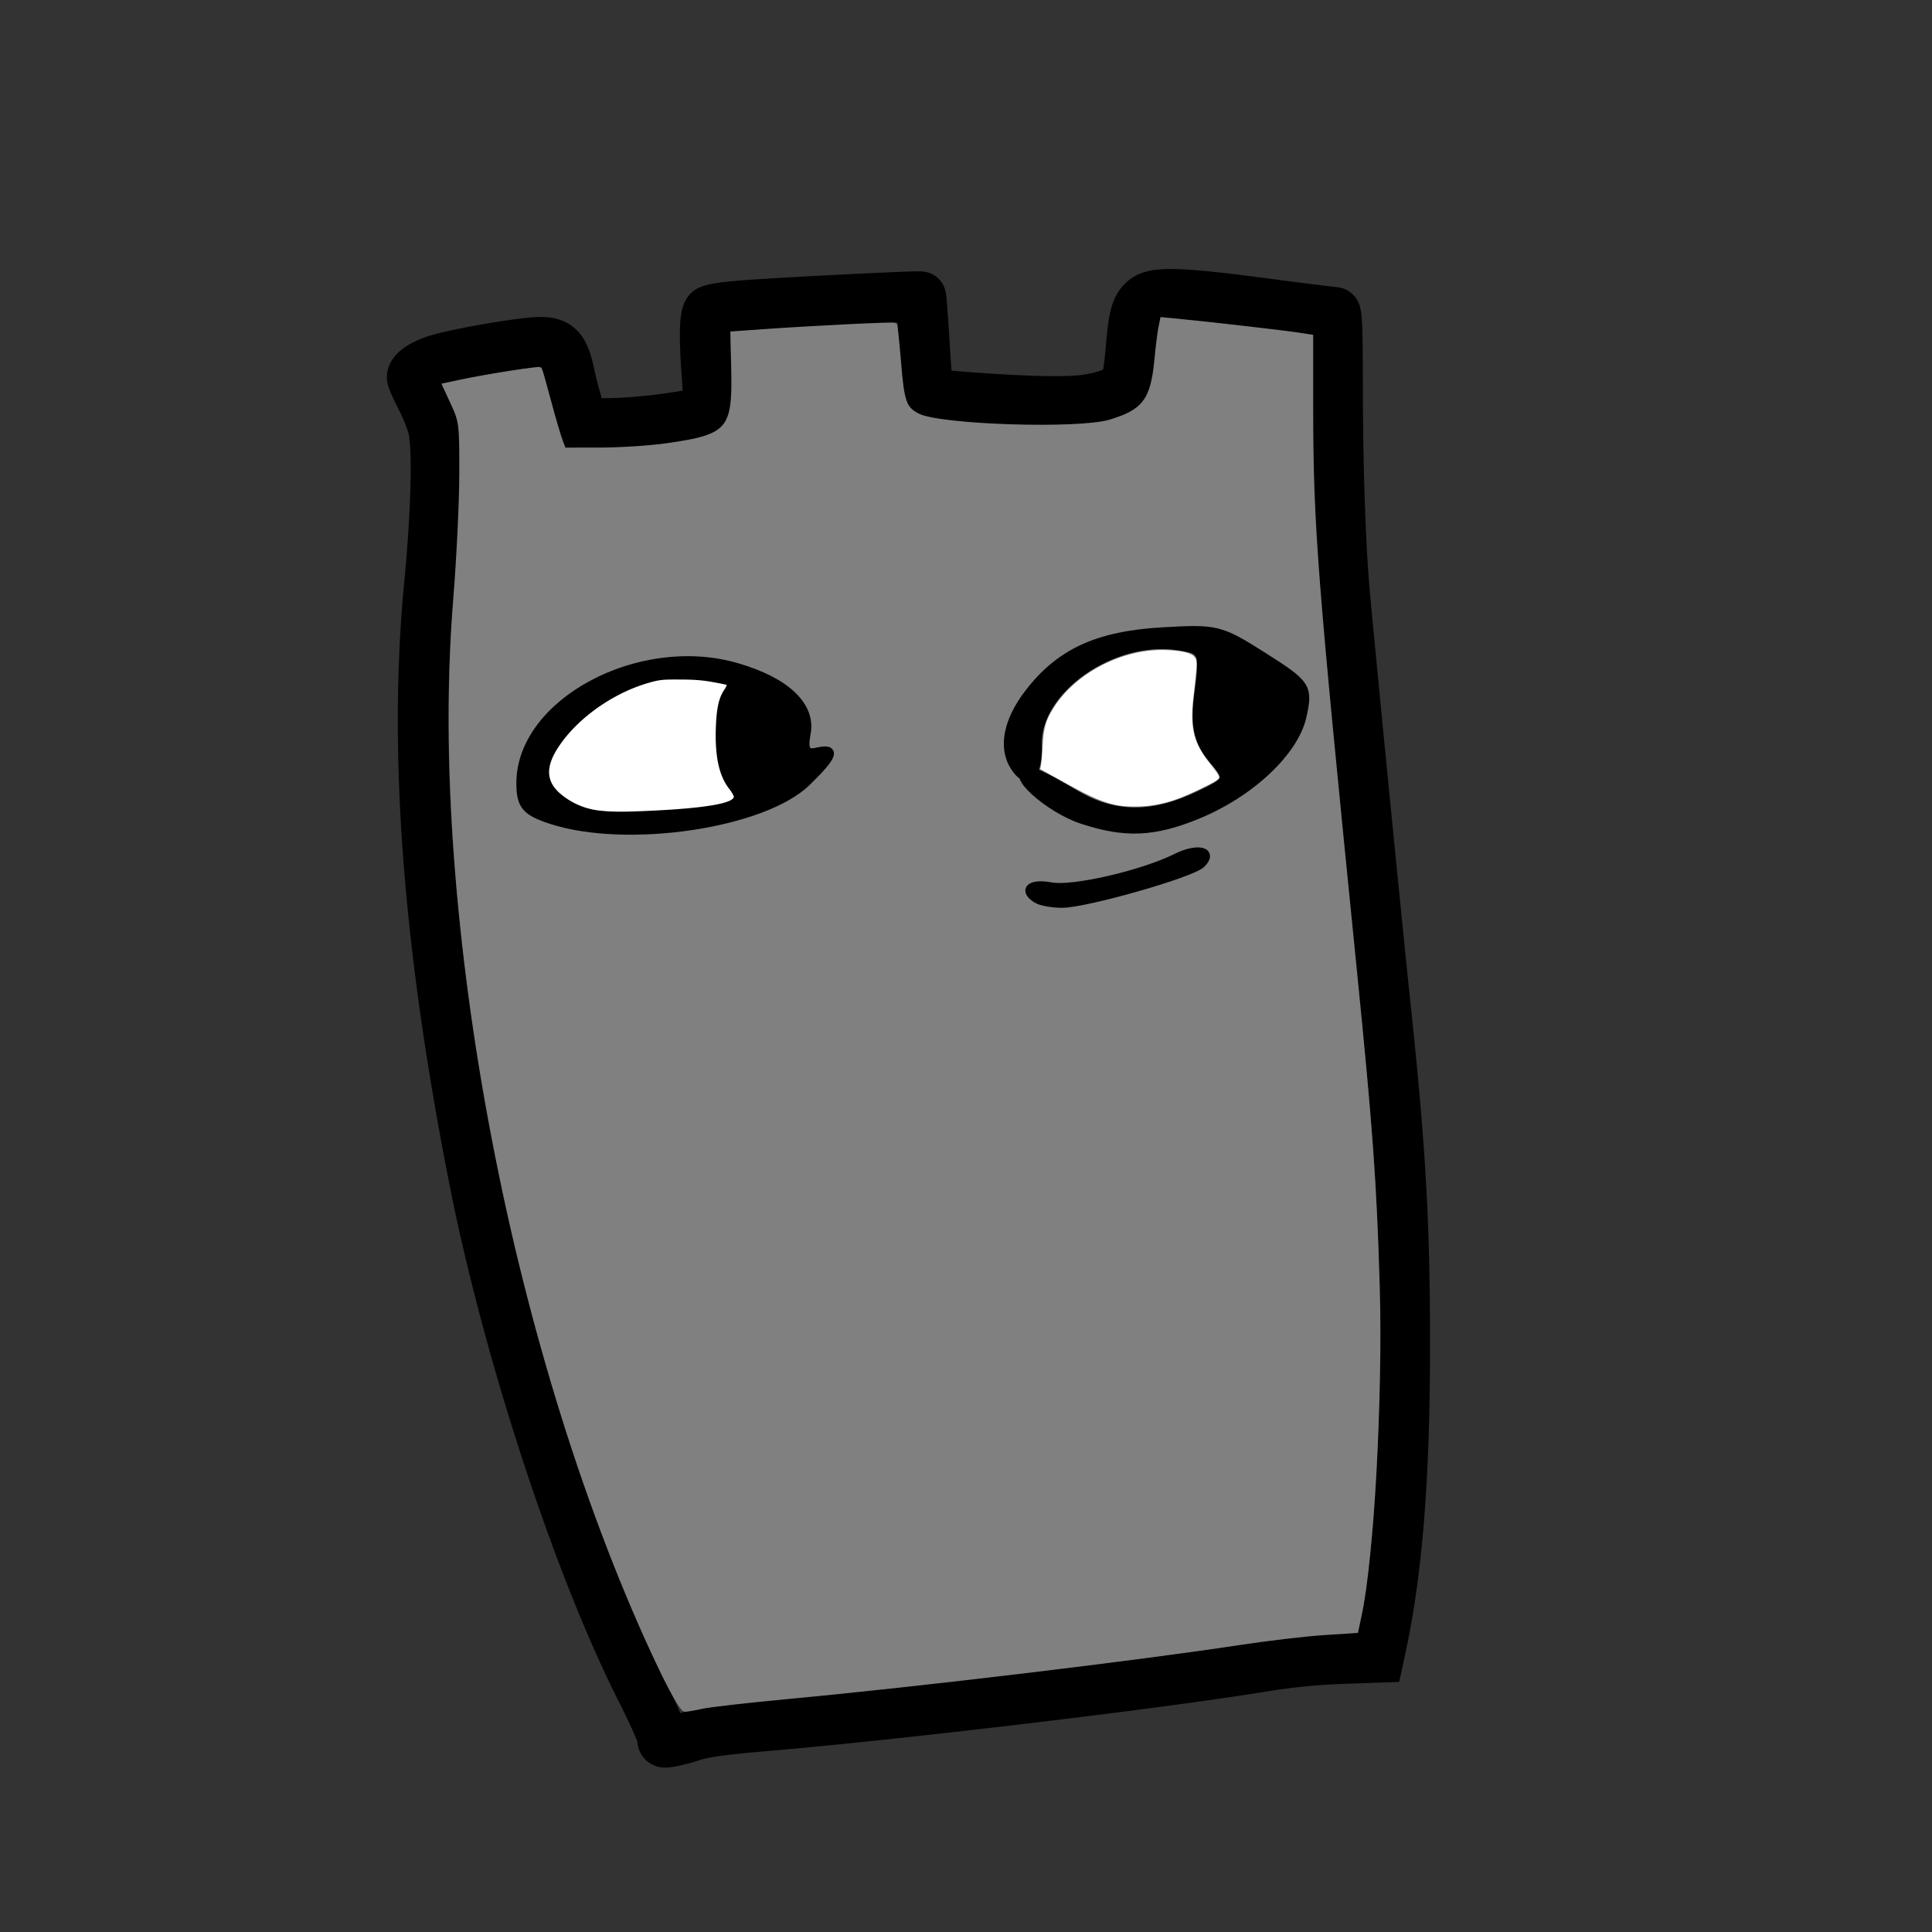
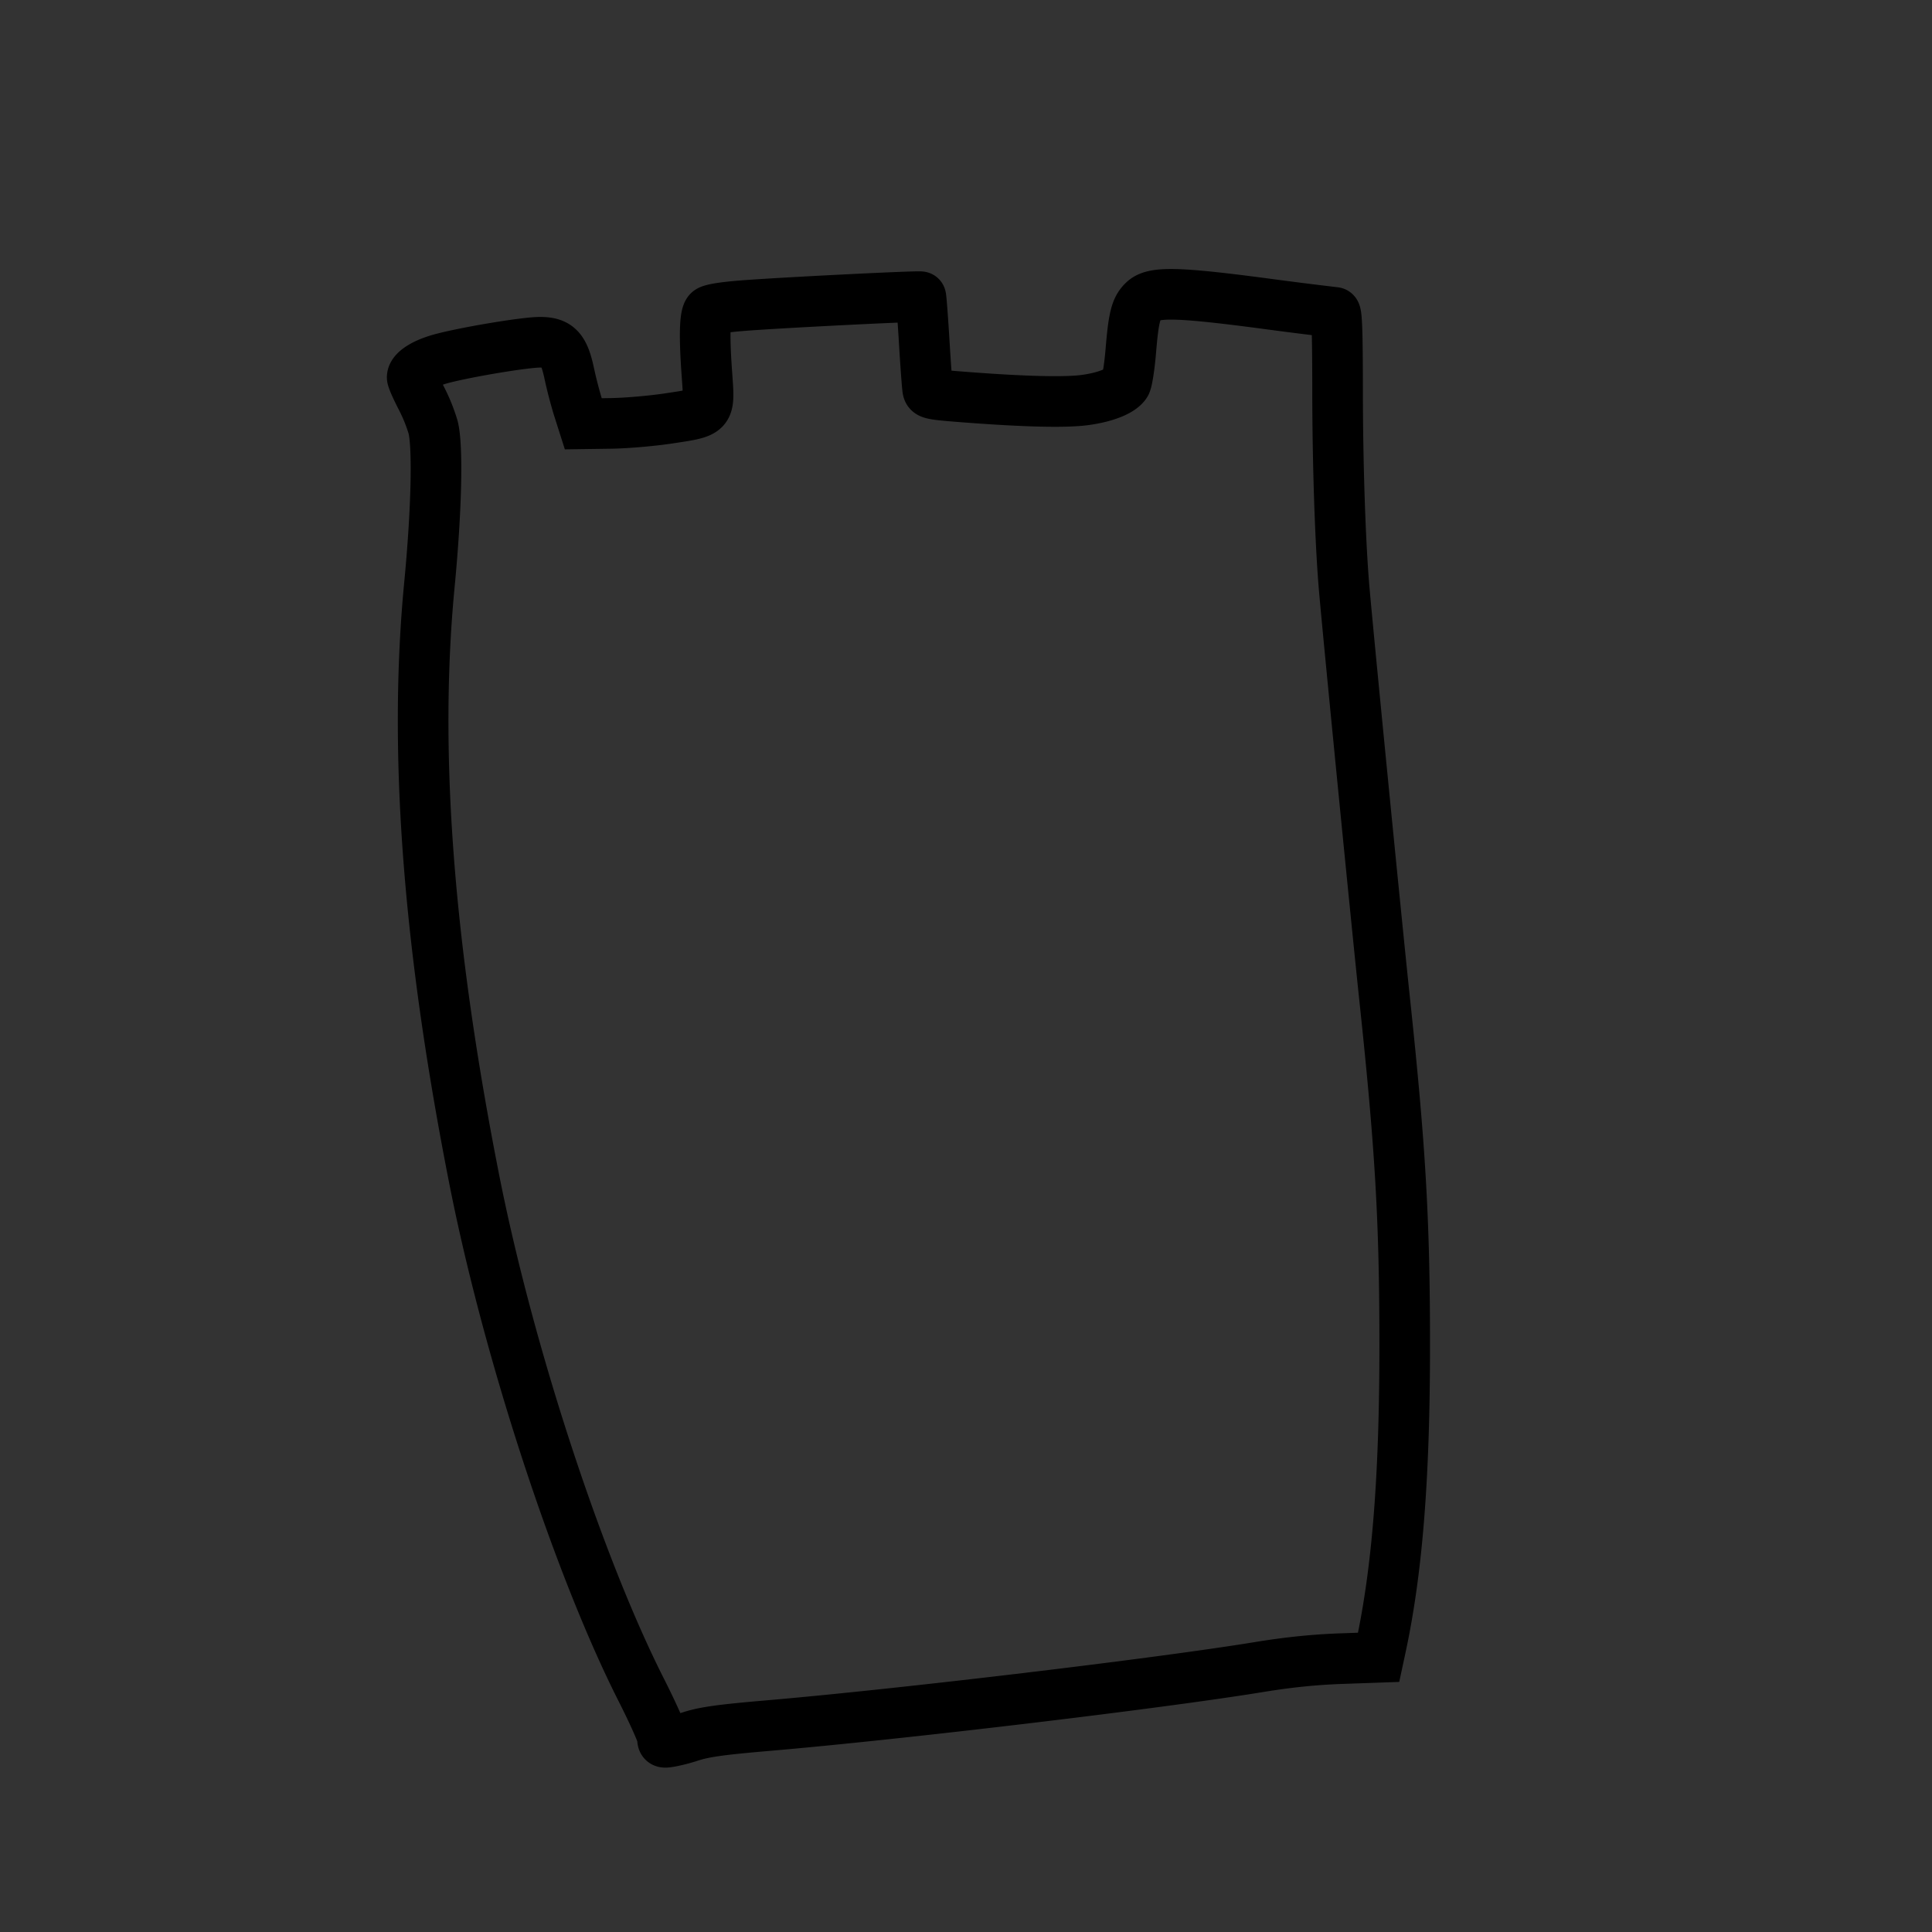
<svg xmlns="http://www.w3.org/2000/svg" viewBox="0 0 400 400">
  <rect x="0" y="0" width="400" height="400" fill="#333333" stroke="none" />
  <path fill="none" stroke="#000" stroke-width="10.48" d="M137.16 359.73c0-.65-2-5.13-4.45-9.96-13.02-25.76-27.48-69.96-34.5-105.48-9.6-48.63-12.63-88.76-9.3-123.27 1.47-15.36 1.78-28.51.76-32.57a35.2 35.2 0 0 0-2.5-6.14c-1-1.94-1.83-3.82-1.83-4.18 0-1.34 2.47-2.91 6.08-3.88 5.14-1.37 17.24-3.39 20.37-3.39 3.72 0 4.98 1.35 6.06 6.43a90.66 90.66 0 0 0 1.85 7.12l1.06 3.33 5.7-.08c3.14-.04 8.6-.51 12.12-1.05 8.49-1.28 8.35-1.12 7.8-8.85-.6-8.14-.48-12.52.33-13.3.43-.43 2.85-.84 6.85-1.16 7.36-.6 36.86-2.08 37.08-1.86.08.08.4 4.22.7 9.18.3 4.97.63 9.48.74 10.03.19.93.7 1.03 7.68 1.57 12.53.96 21.02 1.16 25.1.57 4.14-.59 7.29-1.87 8.2-3.33.31-.5.79-3.56 1.06-6.78.58-7.04 1.06-8.9 2.67-10.41 2.02-1.9 6.9-1.8 24.25.47a884.8 884.8 0 0 0 15.33 1.94c.41 0 .55 4 .56 15.57 0 15.83.57 32.75 1.42 42.2 1.12 12.57 6.82 70.3 8.32 84.38 3.28 30.83 4.16 45.89 4.16 71.78 0 27.1-1.52 46.41-4.93 62.33l-.47 2.19-7.94.28c-5.41.2-10.73.74-16.73 1.72-20.87 3.42-74.23 9.79-101.97 12.16-9.77.84-13.08 1.31-16 2.28a33.9 33.9 0 0 1-3.85 1c-1.67.3-1.78.25-1.78-.84z" />
-   <path fill="gray" stroke="gray" stroke-width=".9" d="M136.67 345.07c-30.07-63.3-47.68-155.17-42.38-221.02.67-8.32 1.24-19.97 1.25-25.89.03-10.24-.05-10.94-1.74-14.58l-1.77-3.82 3.42-.73c4.83-1.04 16.09-2.82 16.31-2.58.1.11.95 3.07 1.88 6.59.94 3.5 2.02 7.22 2.41 8.23l.71 1.85 7.58-.01c4.17 0 10.45-.42 13.97-.93 12.52-1.78 13.79-3.22 13.54-15.3l-.17-7.83 6.26-.44c10.7-.75 27.08-1.56 27.32-1.34.13.11.5 3.57.84 7.68.67 8.33 1.13 9.64 3.95 11.1 4.48 2.31 33.14 3.24 39.74 1.28 7.08-2.1 8.87-4.46 9.65-12.7.24-2.59.61-5.56.81-6.6l.38-1.9 4.47.44c6.56.64 20.89 2.3 23.8 2.75l2.53.39v14.56c.03 24.76.76 34.24 9.06 116.76 3.23 32.17 4.12 44.45 4.73 65.55.64 22.33-1.2 55.91-3.72 67.67l-.73 3.4-6.8.44c-3.75.25-11.67 1.18-17.62 2.09-21.73 3.29-66.11 8.6-93.17 11.13-8.32.78-16.34 1.7-17.81 2.03-1.48.33-3.1.61-3.58.62-.5.01-2.8-3.99-5.12-8.89z" />
  <g stroke="#000" stroke-width="1.78">
-     <path d="M214.75 186.15c-3.08-1.85-1.41-3.38 2.81-2.58 4.49.86 18.97-2.47 26.04-5.99 4.37-2.18 7.75-1.34 5.09 1.26-2.04 1.98-23.8 8.2-28.79 8.22-2 0-4.31-.4-5.15-.9zM114.1 169.71c-5.25-1.72-6.3-2.98-6.3-7.58 0-16.56 24.5-29.76 44.57-24.02 10.3 2.95 15.68 8.03 14.57 13.75-.63 3.27-.06 4.33 2.07 3.84 4.2-.97 3.67.65-1.99 6.17-8.98 8.76-37.29 12.95-52.92 7.84z" />
-     <path d="M151.6 166.76c1.76-1.06 1.75-2.29-.04-4.3-3.53-3.98-3.26-19.18.36-19.98 4.76-1.07-8.8-3.62-14.65-2.76-7.38 1.08-15.3 5.6-20.52 11.74-5.67 6.66-5.52 11.44.48 15.05 4.11 2.48 6.88 2.83 18.37 2.33 7.44-.32 14.64-1.26 16-2.08zm72.56 2.97c-7.15-2.34-15.56-10.03-11-10.03 1.54 0 7.62 3.7 10.22 5.16 7.76 4.33 15.6 4.26 24.9-.23 6.37-3.08 6.39-3.14 2.57-7.74-2.88-3.48-3.55-6.86-2.67-13.48 1.12-8.4.92-8.88-4.24-9.66-13.63-2.06-29.41 9-29.13 20.41.17 6.6-2.09 8.72-4.78 4.5-2.48-3.89-1.4-9.43 2.94-15.08 6.45-8.43 14.25-12.03 27.74-12.81 11.25-.65 11.9-.49 20.96 5.25 8.87 5.62 9.28 6.26 7.94 12.27-1.64 7.38-10.85 15.99-21.87 20.46-8.88 3.61-14.79 3.85-23.58.98z" />
-   </g>
-   <path fill="#fff" d="M124.14 167.82a14.92 14.92 0 0 1-8.42-3.75c-2.7-2.52-2.72-5.48-.03-9.51 3.96-5.96 11.43-11.21 18.9-13.27 2.04-.56 2.65-.62 6.18-.6 2.9 0 4.67.14 6.76.52 1.56.28 2.88.55 2.93.6.05.05-.2.53-.55 1.07-1.1 1.65-1.56 3.78-1.7 7.78-.21 5.85.64 9.87 2.67 12.54a7.07 7.07 0 0 1 1.06 1.7c0 1.4-5.84 2.41-16.87 2.94-5.8.28-8.38.28-10.93-.02zm108.27-.95c-3.13-.36-5.97-1.5-11.75-4.72l-5.29-2.93.16-.85c.1-.47.25-2.3.36-4.06.22-3.83.69-5.36 2.43-8.03 4.47-6.86 13.65-11.7 22.17-11.7 3.44 0 6.01.51 6.74 1.35.53.6.56.78.44 2.68-.07 1.11-.31 3.47-.53 5.24-.85 6.84-.1 9.92 3.55 14.47 1.86 2.32 1.98 2.62 1.3 3.16-.88.7-6.05 3.16-8.33 3.96a25.48 25.48 0 0 1-11.25 1.43z" />
+     </g>
</svg>